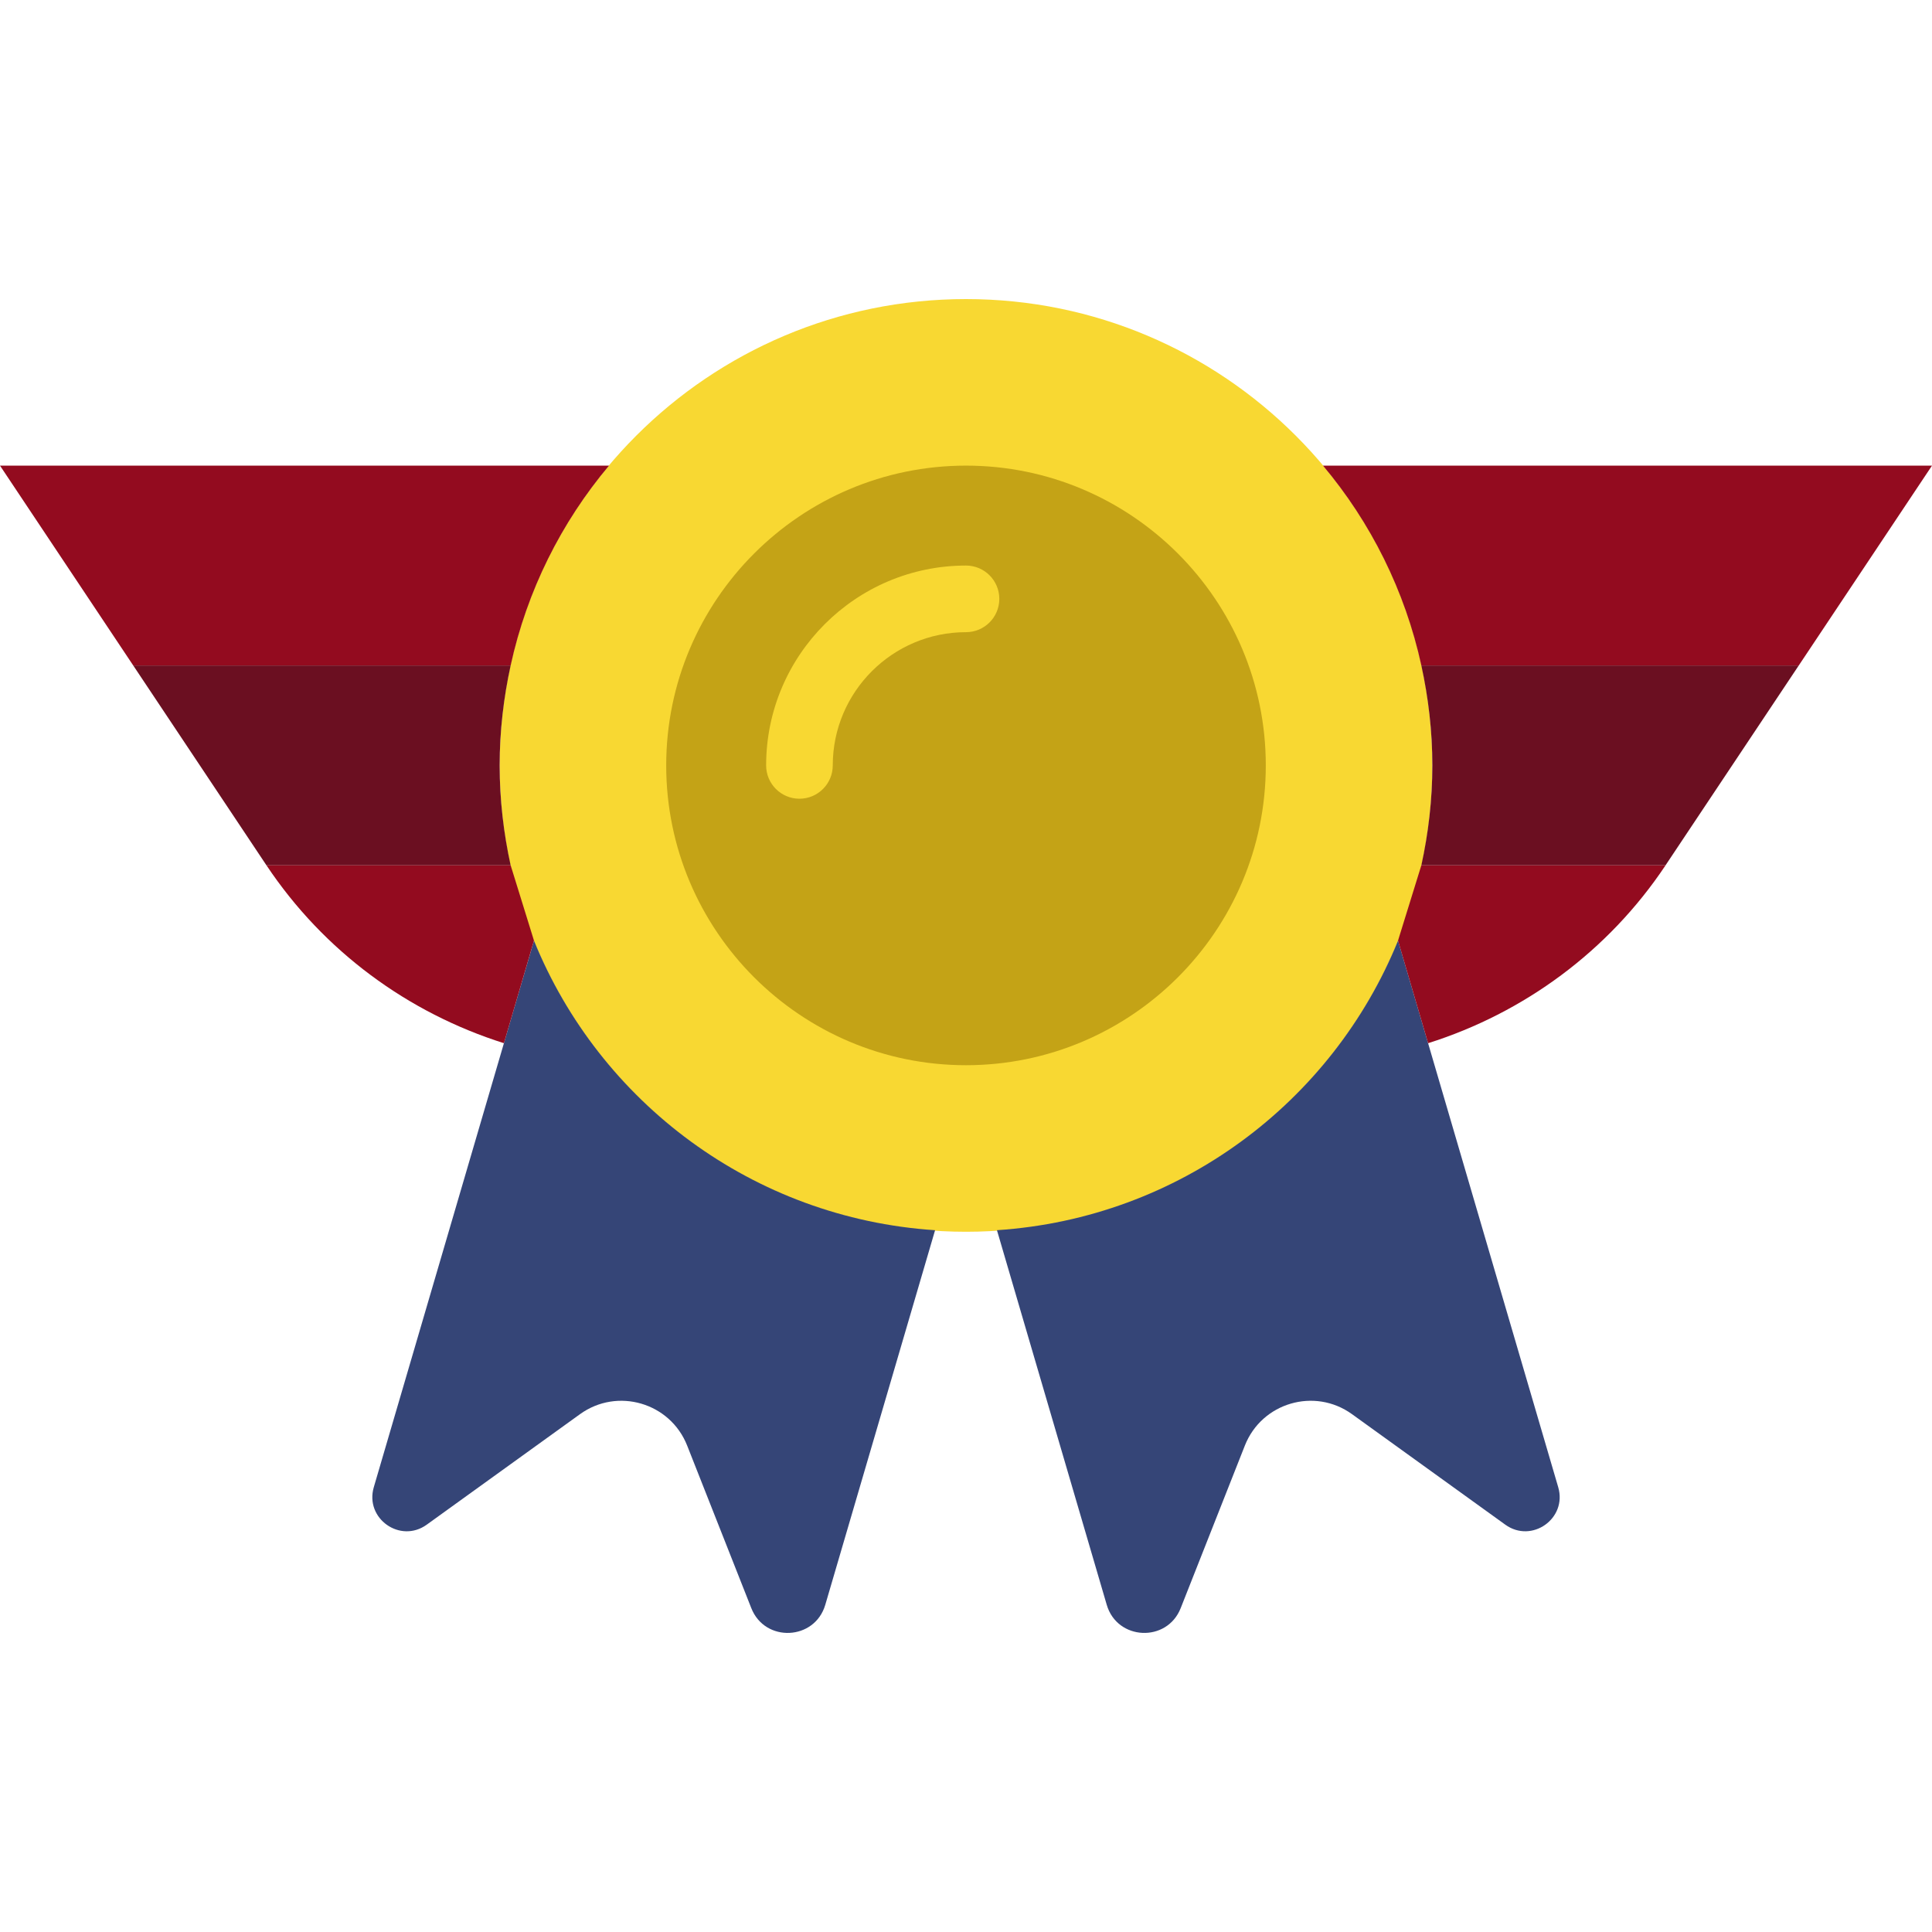
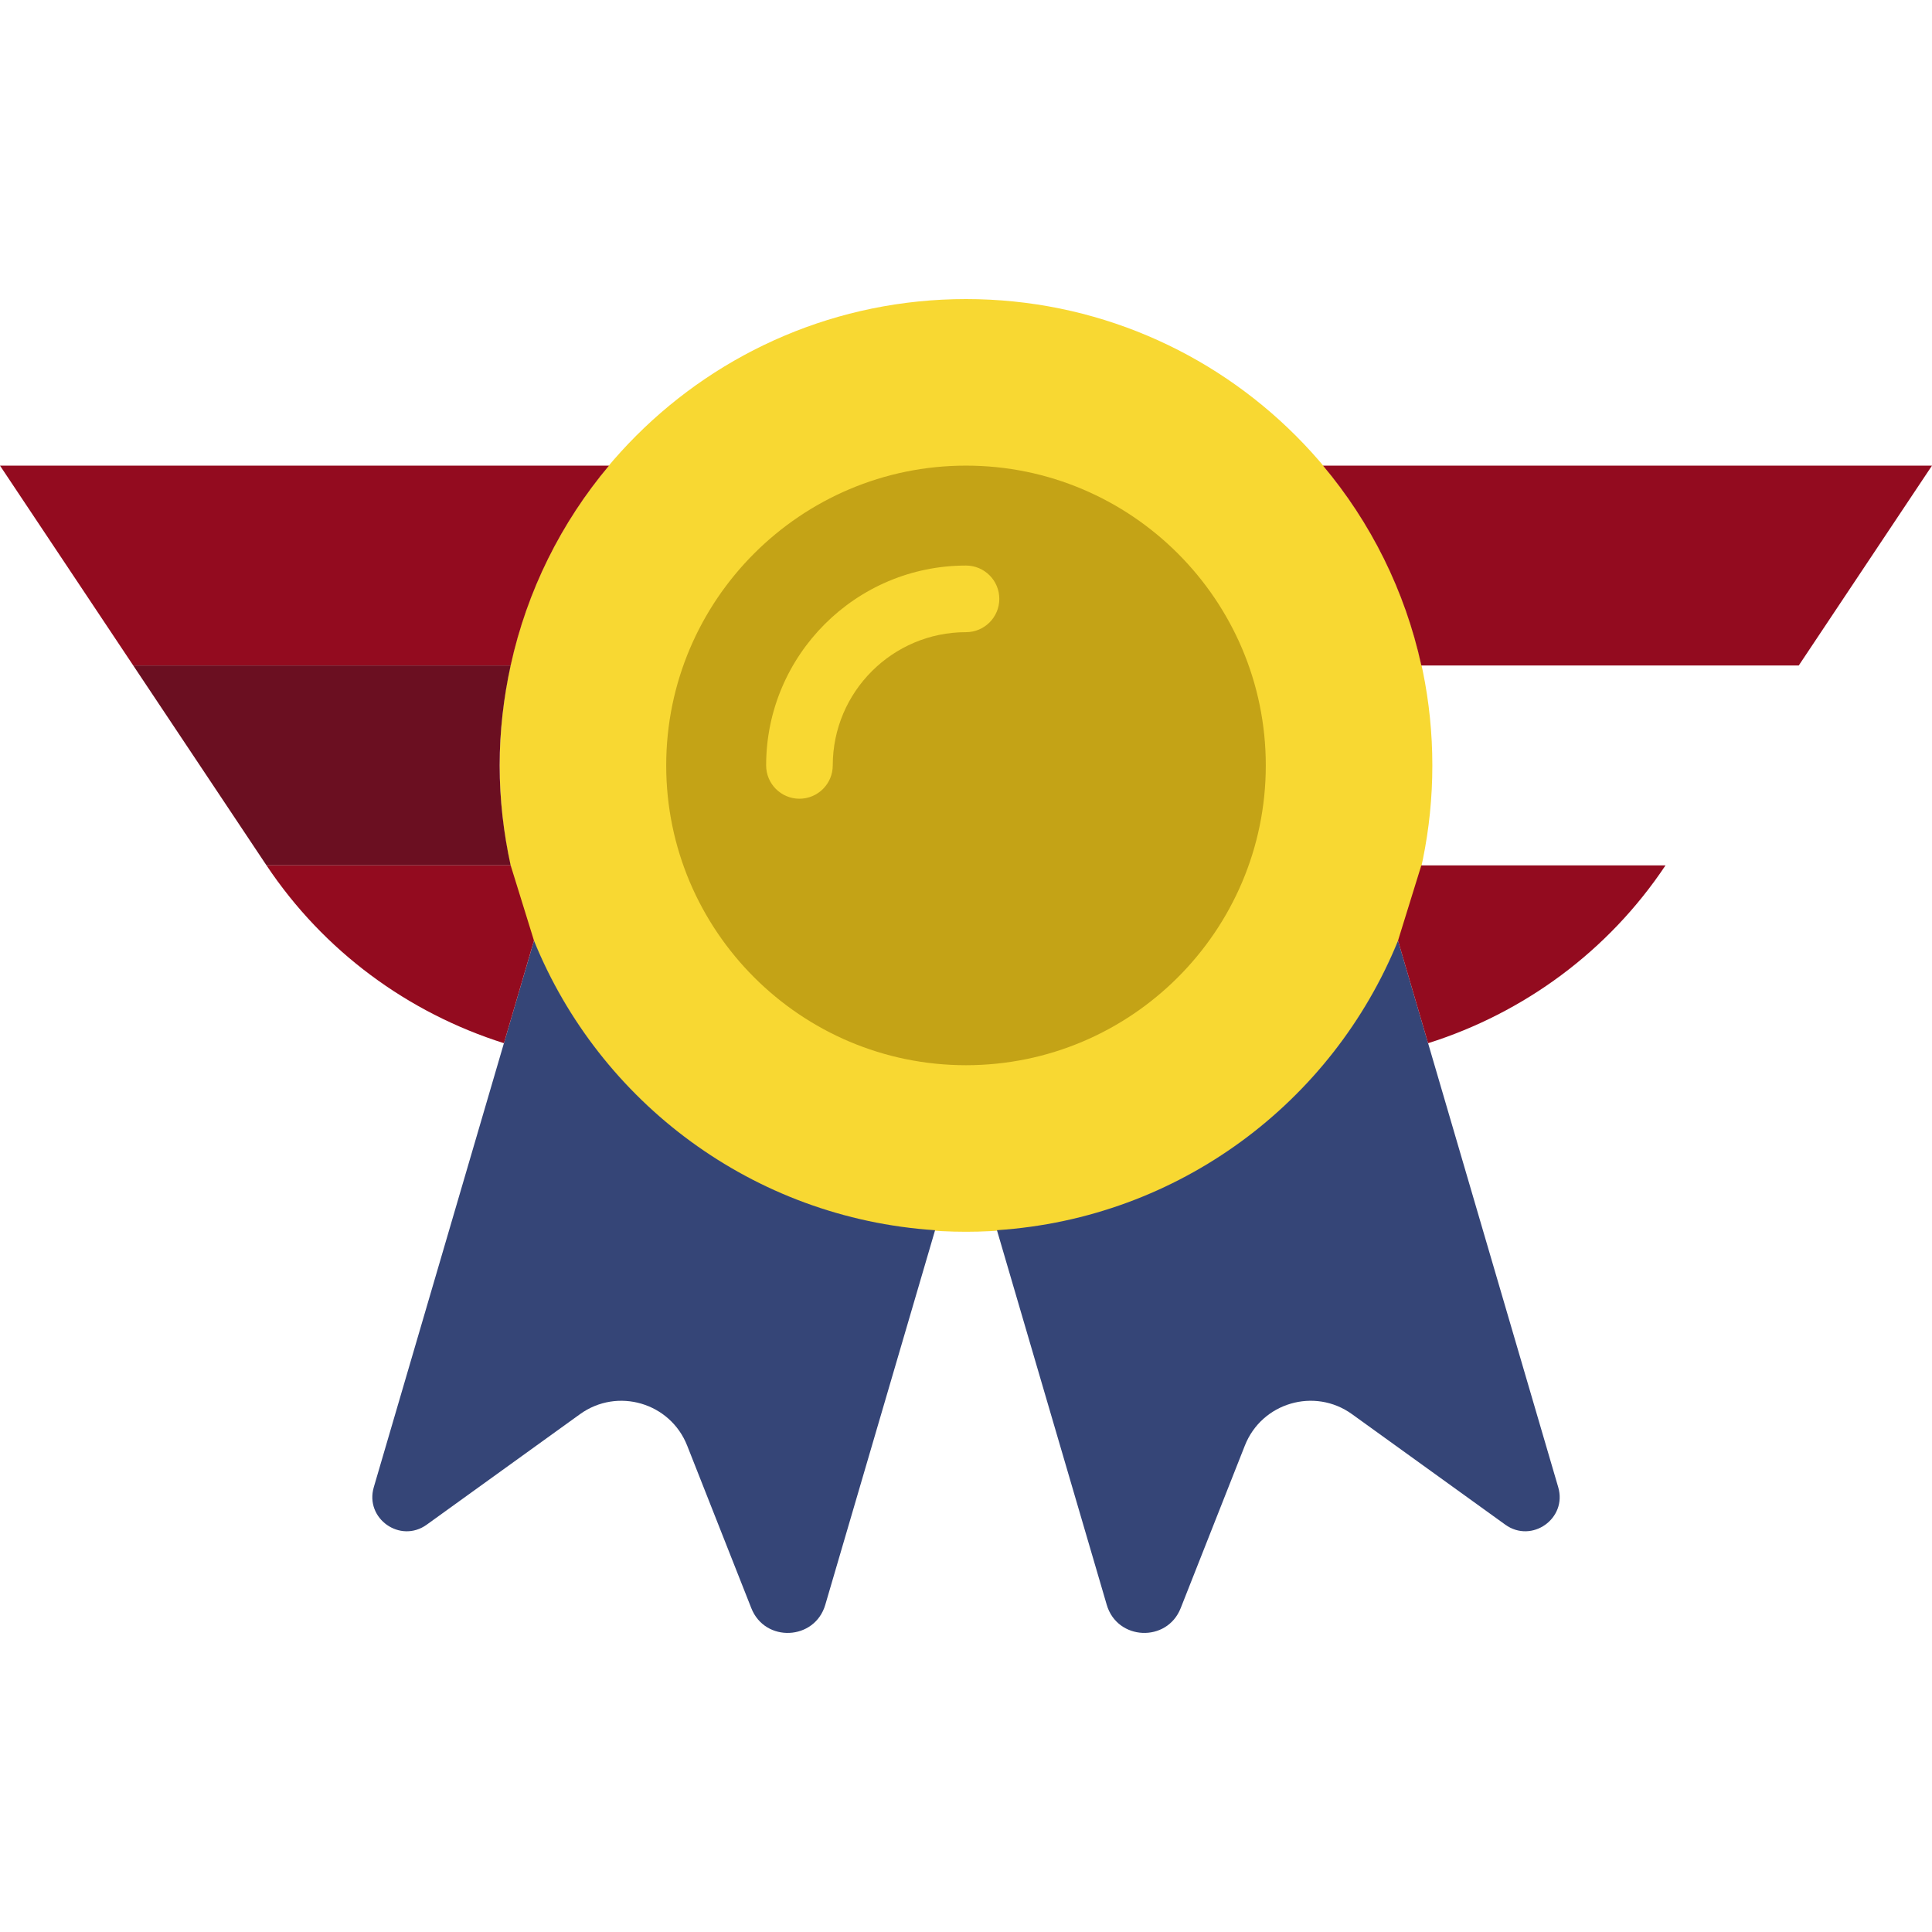
<svg xmlns="http://www.w3.org/2000/svg" height="800px" width="800px" version="1.1" id="Layer_1" viewBox="0 0 512 512" xml:space="preserve">
  <g>
    <path style="fill:#F8D832;" d="M379.586,202.843c0-68.255-55.331-123.586-123.586-123.586s-123.586,55.331-123.586,123.586   S187.745,326.43,256,326.43S379.586,271.098,379.586,202.843" />
    <path style="fill:#C4A316;" d="M256,282.292c-43.811,0-79.448-35.637-79.448-79.448s35.637-79.448,79.448-79.448   s79.448,35.637,79.448,79.448S299.811,282.292,256,282.292" />
    <path style="fill:#F8D832;" d="M211.862,211.671c-4.873,0-8.828-3.955-8.828-8.828c0-29.21,23.755-52.966,52.966-52.966   c4.873,0,8.828,3.955,8.828,8.828c0,4.873-3.955,8.828-8.828,8.828c-19.474,0-35.31,15.837-35.31,35.31   C220.69,207.716,216.735,211.671,211.862,211.671" />
    <g>
      <path style="fill:#930B1F;" d="M161.395,123.395H0l35.31,52.966h100.017C139.67,156.499,148.762,138.42,161.395,123.395" />
      <path style="fill:#930B1F;" d="M350.605,123.395c12.632,15.025,21.725,33.103,26.068,52.966H476.69L512,123.395H350.605z" />
    </g>
    <g>
      <path style="fill:#6B0F21;" d="M132.414,202.843c0-9.101,1.05-17.946,2.913-26.483H35.31l35.31,52.966h64.706    C133.464,220.79,132.414,211.945,132.414,202.843" />
-       <path style="fill:#6B0F21;" d="M376.67,176.361c1.863,8.536,2.913,17.382,2.913,26.483s-1.05,17.946-2.913,26.483h64.706    l35.31-52.966H376.67z" />
    </g>
    <g>
      <path style="fill:#354577;" d="M412.945,394.126l-42.452-144.852c-17.39,42.814-58.041,73.569-106.293,76.738l29.096,99.275    c2.772,9.481,15.969,10.072,19.597,0.892l17.011-43.096c4.484-11.361,18.476-15.466,28.39-8.316l40.616,29.281    C405.927,409.115,415.381,402.424,412.945,394.126" />
      <path style="fill:#354577;" d="M141.512,249.271L99.06,394.123c-2.436,8.307,7.009,14.989,14.027,9.931l40.625-29.29    c9.913-7.142,23.896-3.046,28.39,8.324l17.002,43.087c3.628,9.19,16.825,8.589,19.606-0.892l29.096-99.266    C199.553,322.84,158.893,292.085,141.512,249.271" />
    </g>
    <g>
      <path style="fill:#930B1F;" d="M135.33,229.326H70.623c15.175,22.758,37.517,39.106,62.923,47.13l7.962-27.189L135.33,229.326z" />
      <path style="fill:#930B1F;" d="M370.488,249.271l7.971,27.189c25.397-8.024,47.748-24.373,62.923-47.13h-64.715L370.488,249.271z" />
    </g>
  </g>
</svg>